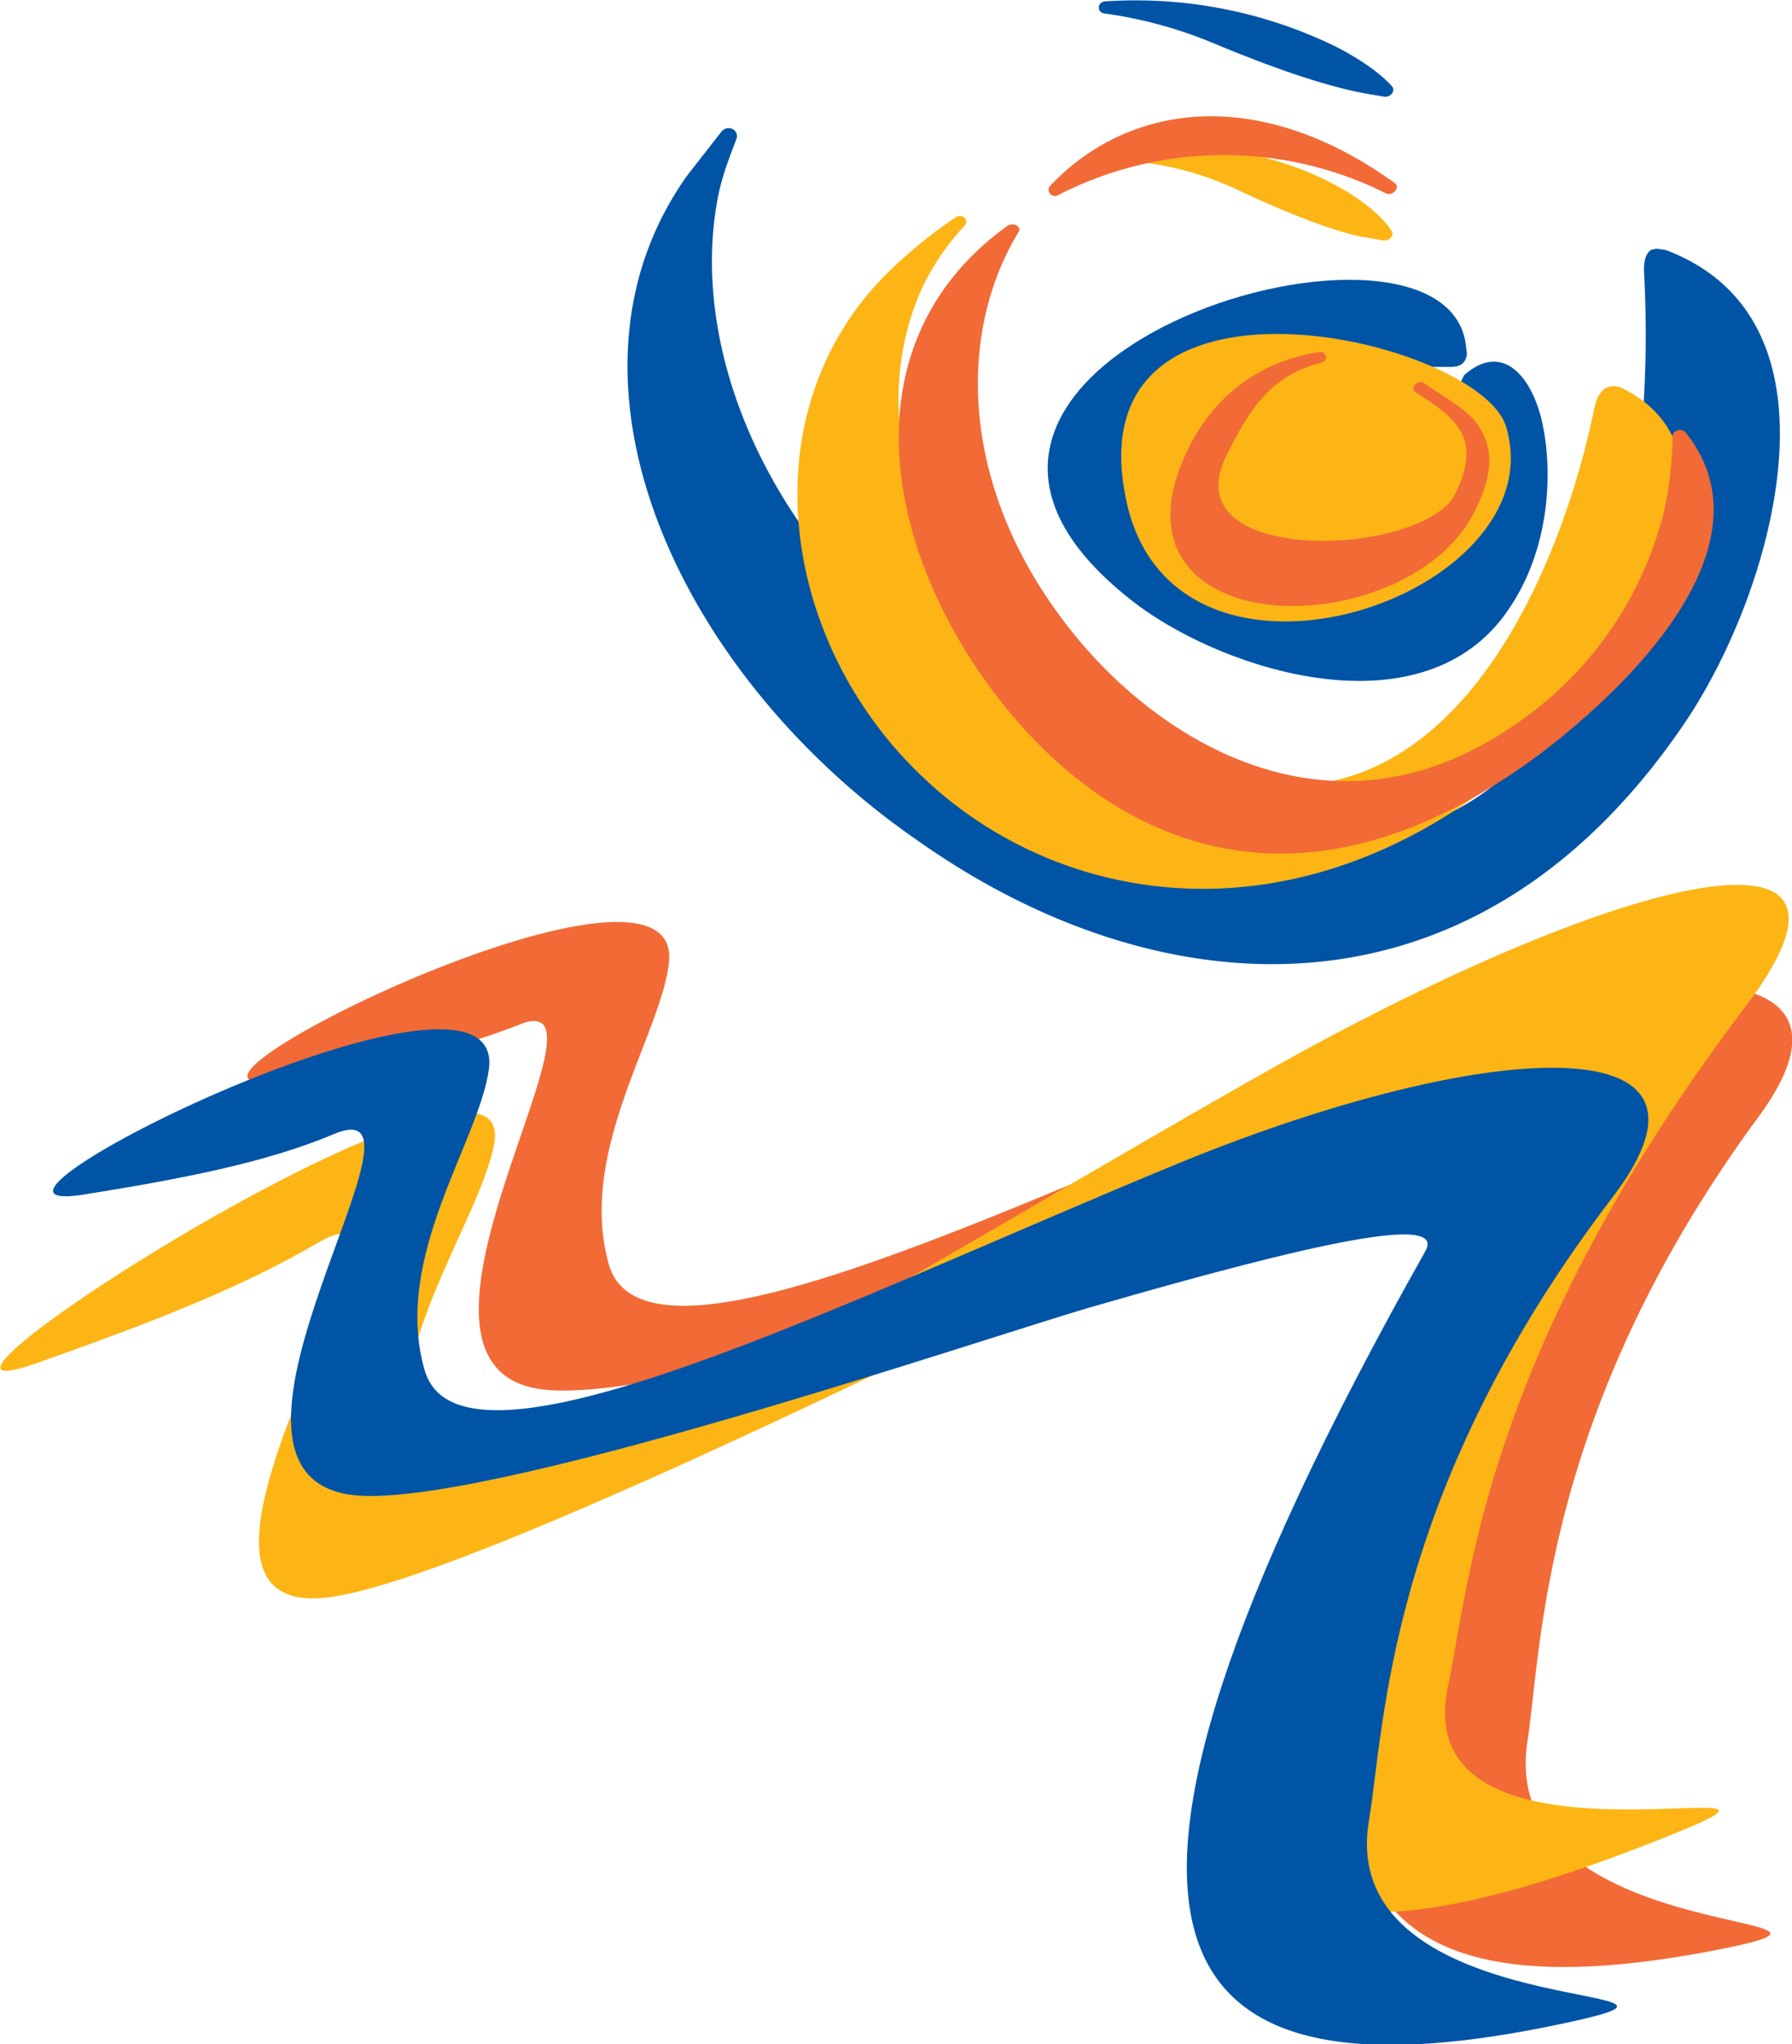
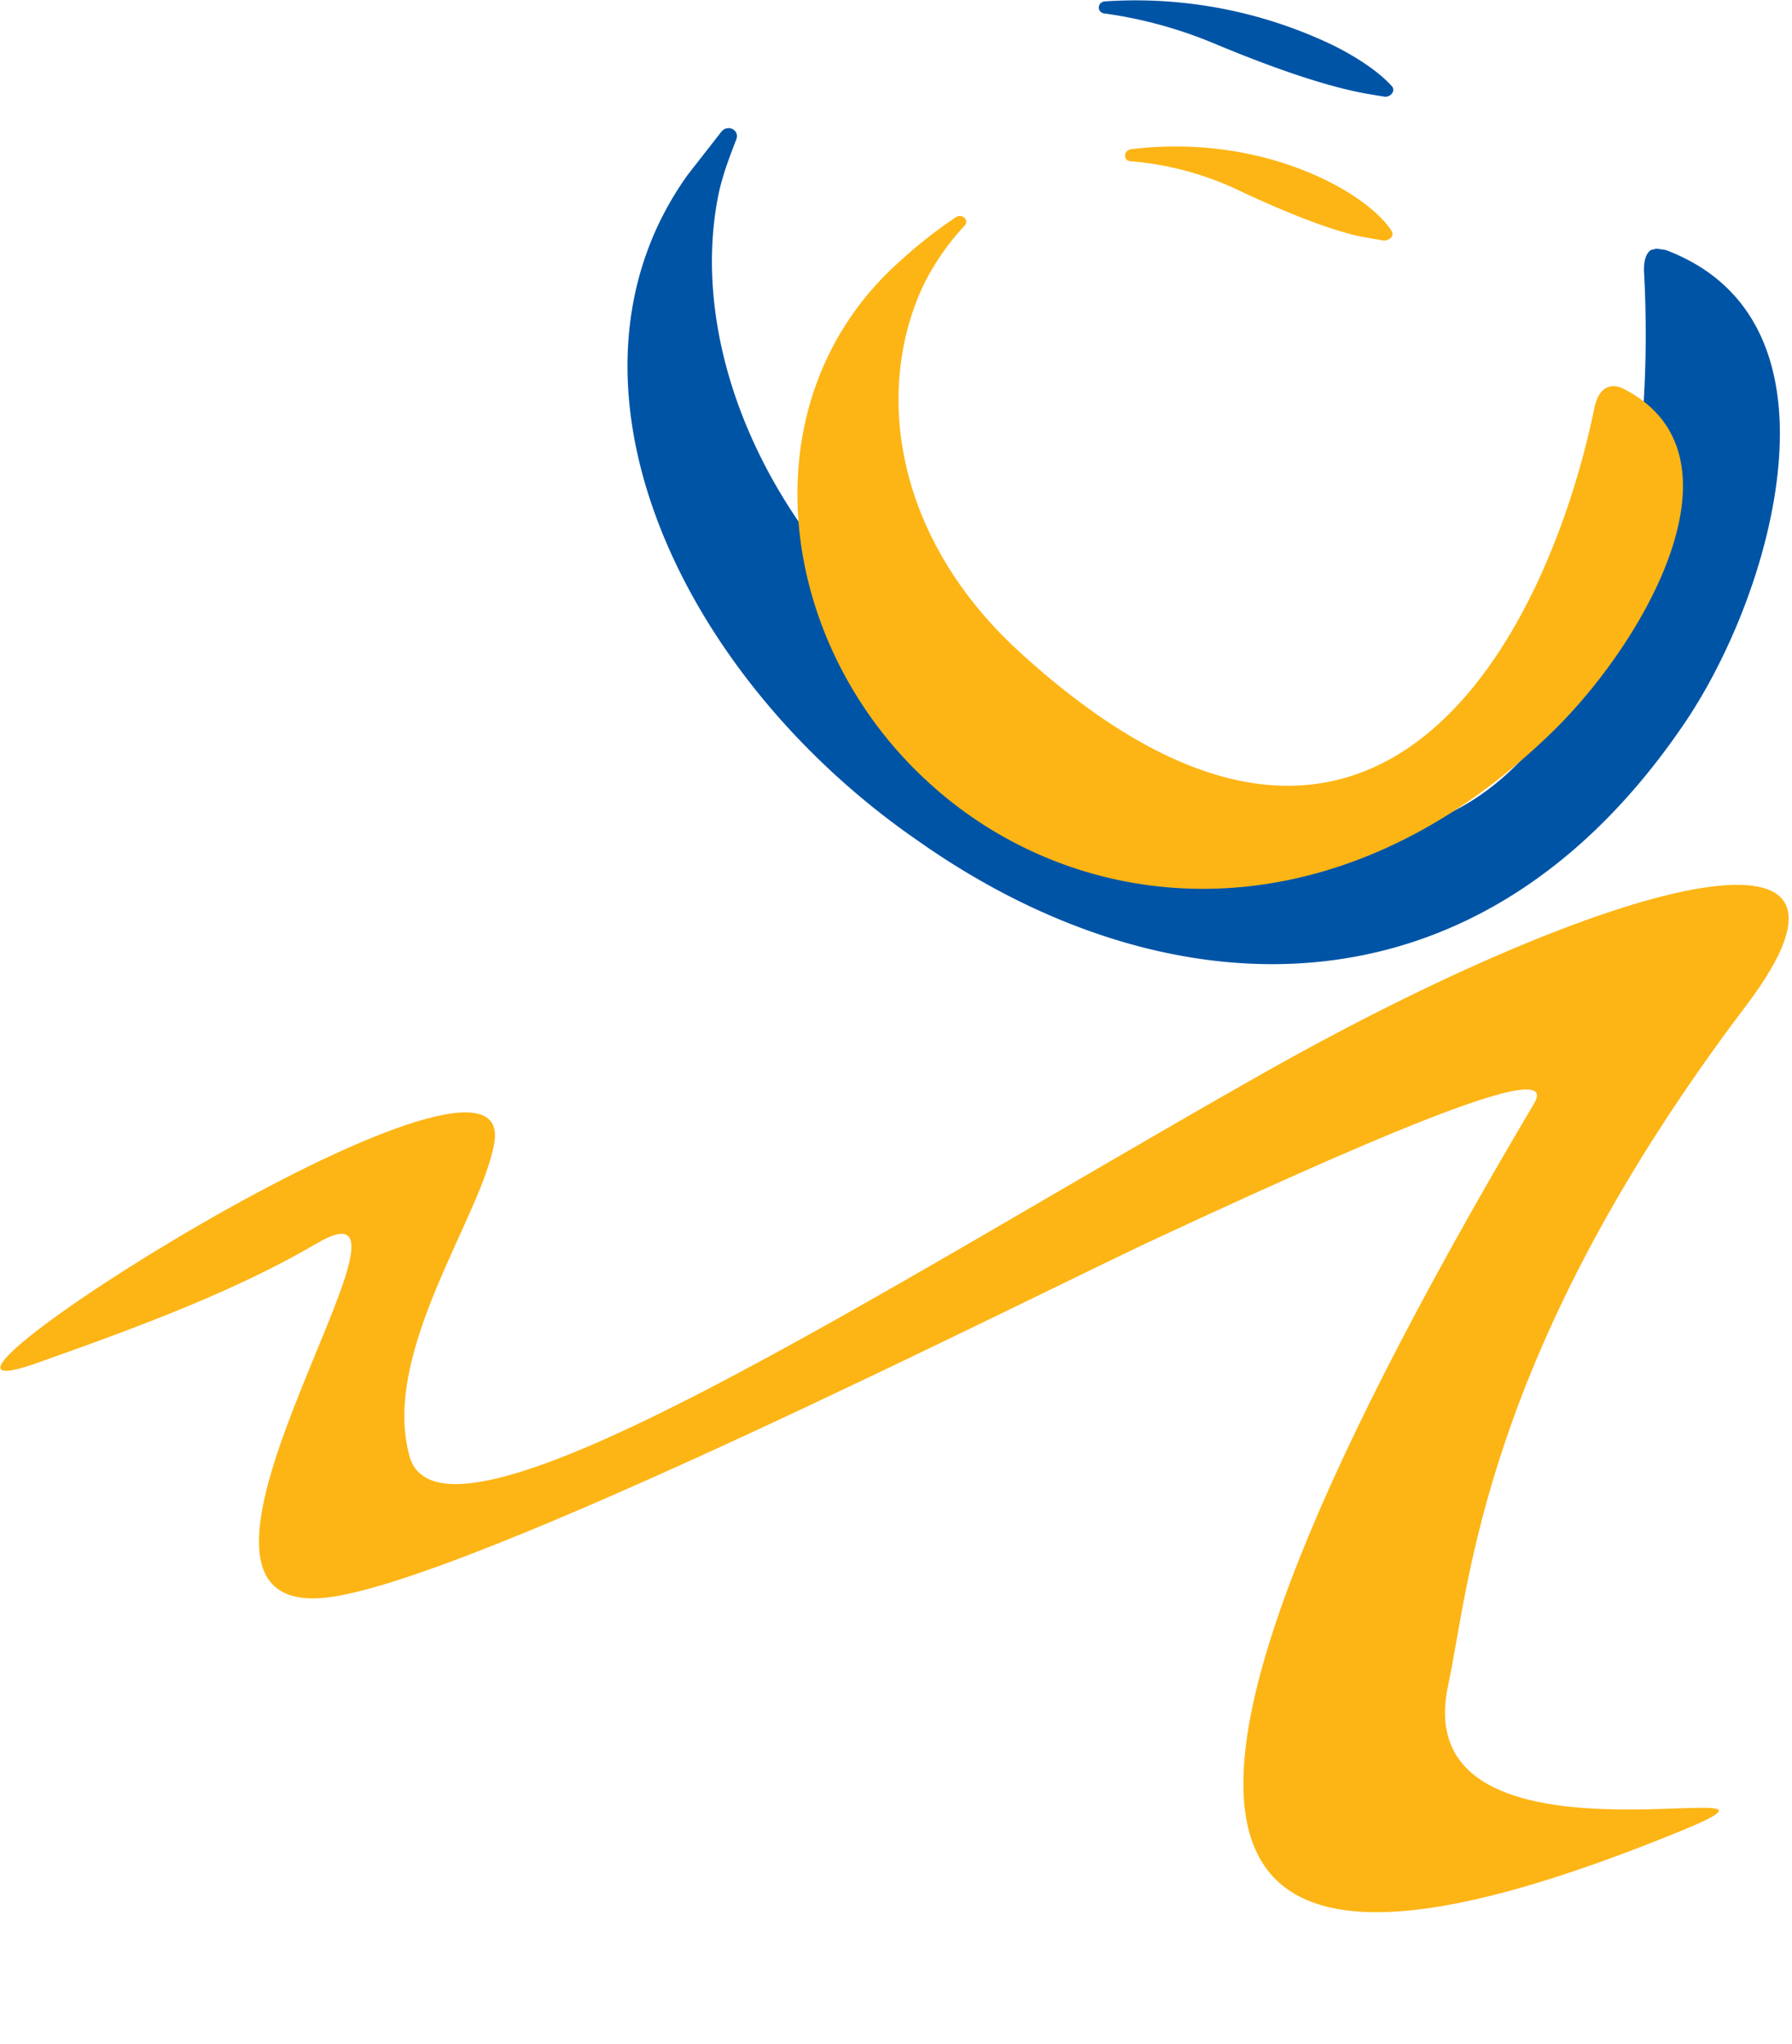
<svg xmlns="http://www.w3.org/2000/svg" version="1.1" id="Layer_1" x="0" y="0" viewBox="0 0 133.4 152.1" style="enable-background:new 0 0 133.4 152.1" xml:space="preserve">
  <style>.st0{fill:#0054a6}.st1{fill:#fdb515}.st2{fill:#f26a36}</style>
  <path class="st0" d="M114 55.7c7.3-8.4 9-23.4 8.4-35.2-.1-1.2.2-1.7.5-1.9l.4-.1.7.1c6.9 2.6 9 8.8 8.4 15.9s-3.8 14.7-7.2 19.6C109.4 77.1 86 75 68.4 62.6 50.5 50.3 40.3 28.2 51.2 13l2.5-3.2c.5-.6 1.4-.1 1.1.6-.5 1.3-1 2.6-1.3 4-2.3 11.1 3.2 26.3 18.6 36.9 21 14.6 34.3 13.3 41.9 4.4zM82.2 1c-.6-.1-.5-.9.1-.9a34 34 0 0 1 17 3.3c2 1 3.5 2.1 4.3 3 .3.3 0 .8-.5.8l-1.2-.2c-2.4-.4-6.1-1.5-11.6-3.8A32.7 32.7 0 0 0 82.2 1z" />
-   <path class="st0" d="M109.2 26.3c0 .2-.1.6-.4.8-.3.2-.6.2-.9.2h-.9c-21.7 0-10.1 17.1 1.6 12.9 2.8-1 2.8-3.4 2-6.1l-1.4-3.6-.5-1.4v-.6l.3-.6c3.1-2.7 5.3.6 5.9 4 .7 3.7.4 9.5-3 14-6.4 8.4-20.4 4.1-27.1-.8-23.8-17.8 22.3-32 24.3-19.6l.1.8z" />
  <path class="st1" d="M118.7 30.3c.4-1.8 1.5-1.7 2.1-1.4 9.8 4.9 1.5 19.2-5.6 25.9C98.9 70.4 80 68.3 69 58.1 57.8 47.8 55.5 30 66.7 19.7c1.4-1.3 2.9-2.5 4.4-3.5.5-.4 1.1.2.7.6a18.4 18.4 0 0 0-3 4.3c-3.7 7.7-2.4 18.8 7.2 27.5 26.6 24.2 39.3-1.7 42.7-18.3zM84.2 12c-.6 0-.6-.8 0-.9 6.6-.8 12.2.9 15.8 3 1.7 1 2.8 2 3.4 2.8l.2.3c.2.3-.1.7-.6.7l-1.7-.3c-1.9-.4-4.7-1.4-8.8-3.3a23.1 23.1 0 0 0-8.3-2.3z" />
-   <path class="st2" d="M78.8 14.5c-.5.3-1-.3-.6-.7 5.7-6 15.3-7.6 25.6-.2.5.3-.1 1-.6.8a27 27 0 0 0-24.4.1zm44.9 24.2c.6-2.2.7-4.1.8-5.5v-.7c0-.5.7-.7 1-.3 6.2 7.8-2.8 17.7-10.6 23.7-18.3 13.8-32.6 6.7-41-4.5-8.3-11.1-10.7-26.1 1.1-34.6.5-.3 1.1.1.8.5-4.6 7.6-4.4 19.2 4 29.7 6.7 8.4 19.6 16.2 33 6.9a27 27 0 0 0 10.9-15.2z" />
-   <path class="st1" d="M83.9 37.5c-4.4-19.4 26.1-12.4 28.2-5.8C116 44.3 87.7 54 83.9 37.5z" />
-   <path class="st2" d="M108.3 36.8c2.1-4.2.1-5.7-2.9-7.6-.5-.3.1-1 .6-.7l2.4 1.6c.7.5 1.4 1.1 1.8 1.8.9 1.5 1 3.3-.4 6.1-2.5 5.1-9.7 7.6-15.2 7-5.7-.6-9.8-4.5-6-11.9 1.8-3.5 5-6.2 9.6-6.9.6-.1.7.7.1.8-3.8 1-5.3 3.5-7 6.9-2 4 1.3 6 6 6.3 4.7.3 9.9-1.2 11-3.4zM20.5 80.4C8.7 82 50.9 61 49.8 71.6c-.6 5.4-6.8 14-4.5 22.4 2.6 9.5 30.4-4.6 54.6-14.3 21.6-8.7 40.5-9.5 31 3.4-16.1 21.9-16.1 39.3-17.2 46.5-2.3 15.3 28.3 12.6 14.5 15.4-28.7 5.7-39.1-5.4-10.8-58.1 1.5-2.8-7.9-.9-23.9 3.6-7.4 2.1-44.7 14.5-53.6 12.8-12.4-2.3 7.1-30.7-1.4-27a66.6 66.6 0 0 1-18 4.1z" />
  <path class="st1" d="M2.5 101.5c-14 4.8 36.1-27.3 34.3-16.5-.9 5.5-8.5 15.6-6.3 23.4 2.6 8.7 35.3-12.6 63.8-28.7 25.4-14.3 47.2-20.1 35.7-4.9-19.7 26-20.6 43.2-22.2 50.6-3.4 15.8 32.1 5 15.9 11.4-33.4 13.3-44.9 5-9.5-54.7 1.9-3.2-9.1 1.2-27.8 9.9-8.7 4-52.3 26.2-62.5 26.9-14.2 1 9.8-32.3-.3-26.4-5.8 3.4-12.6 6-21.1 9z" />
-   <path class="st0" d="M6.1 88.9c-12.2 1.8 31.6-20 30.3-9.4-.7 5.4-7.2 14-4.8 22.4 2.6 9.4 31.4-5.2 56.5-15.5 22.4-9.1 41.8-10.3 32 2.6-16.9 22.1-17 39.4-18.2 46.5-2.5 15.3 29.1 11.9 14.7 15-29.7 6.4-40.3-4.5-10.5-57.4 1.6-2.8-8.1-.7-24.7 4.1-7.7 2.2-46.2 15.4-55.4 14-12.8-2 7.7-30.6-1.2-26.8-5 2.1-11.2 3.3-18.7 4.5z" />
</svg>